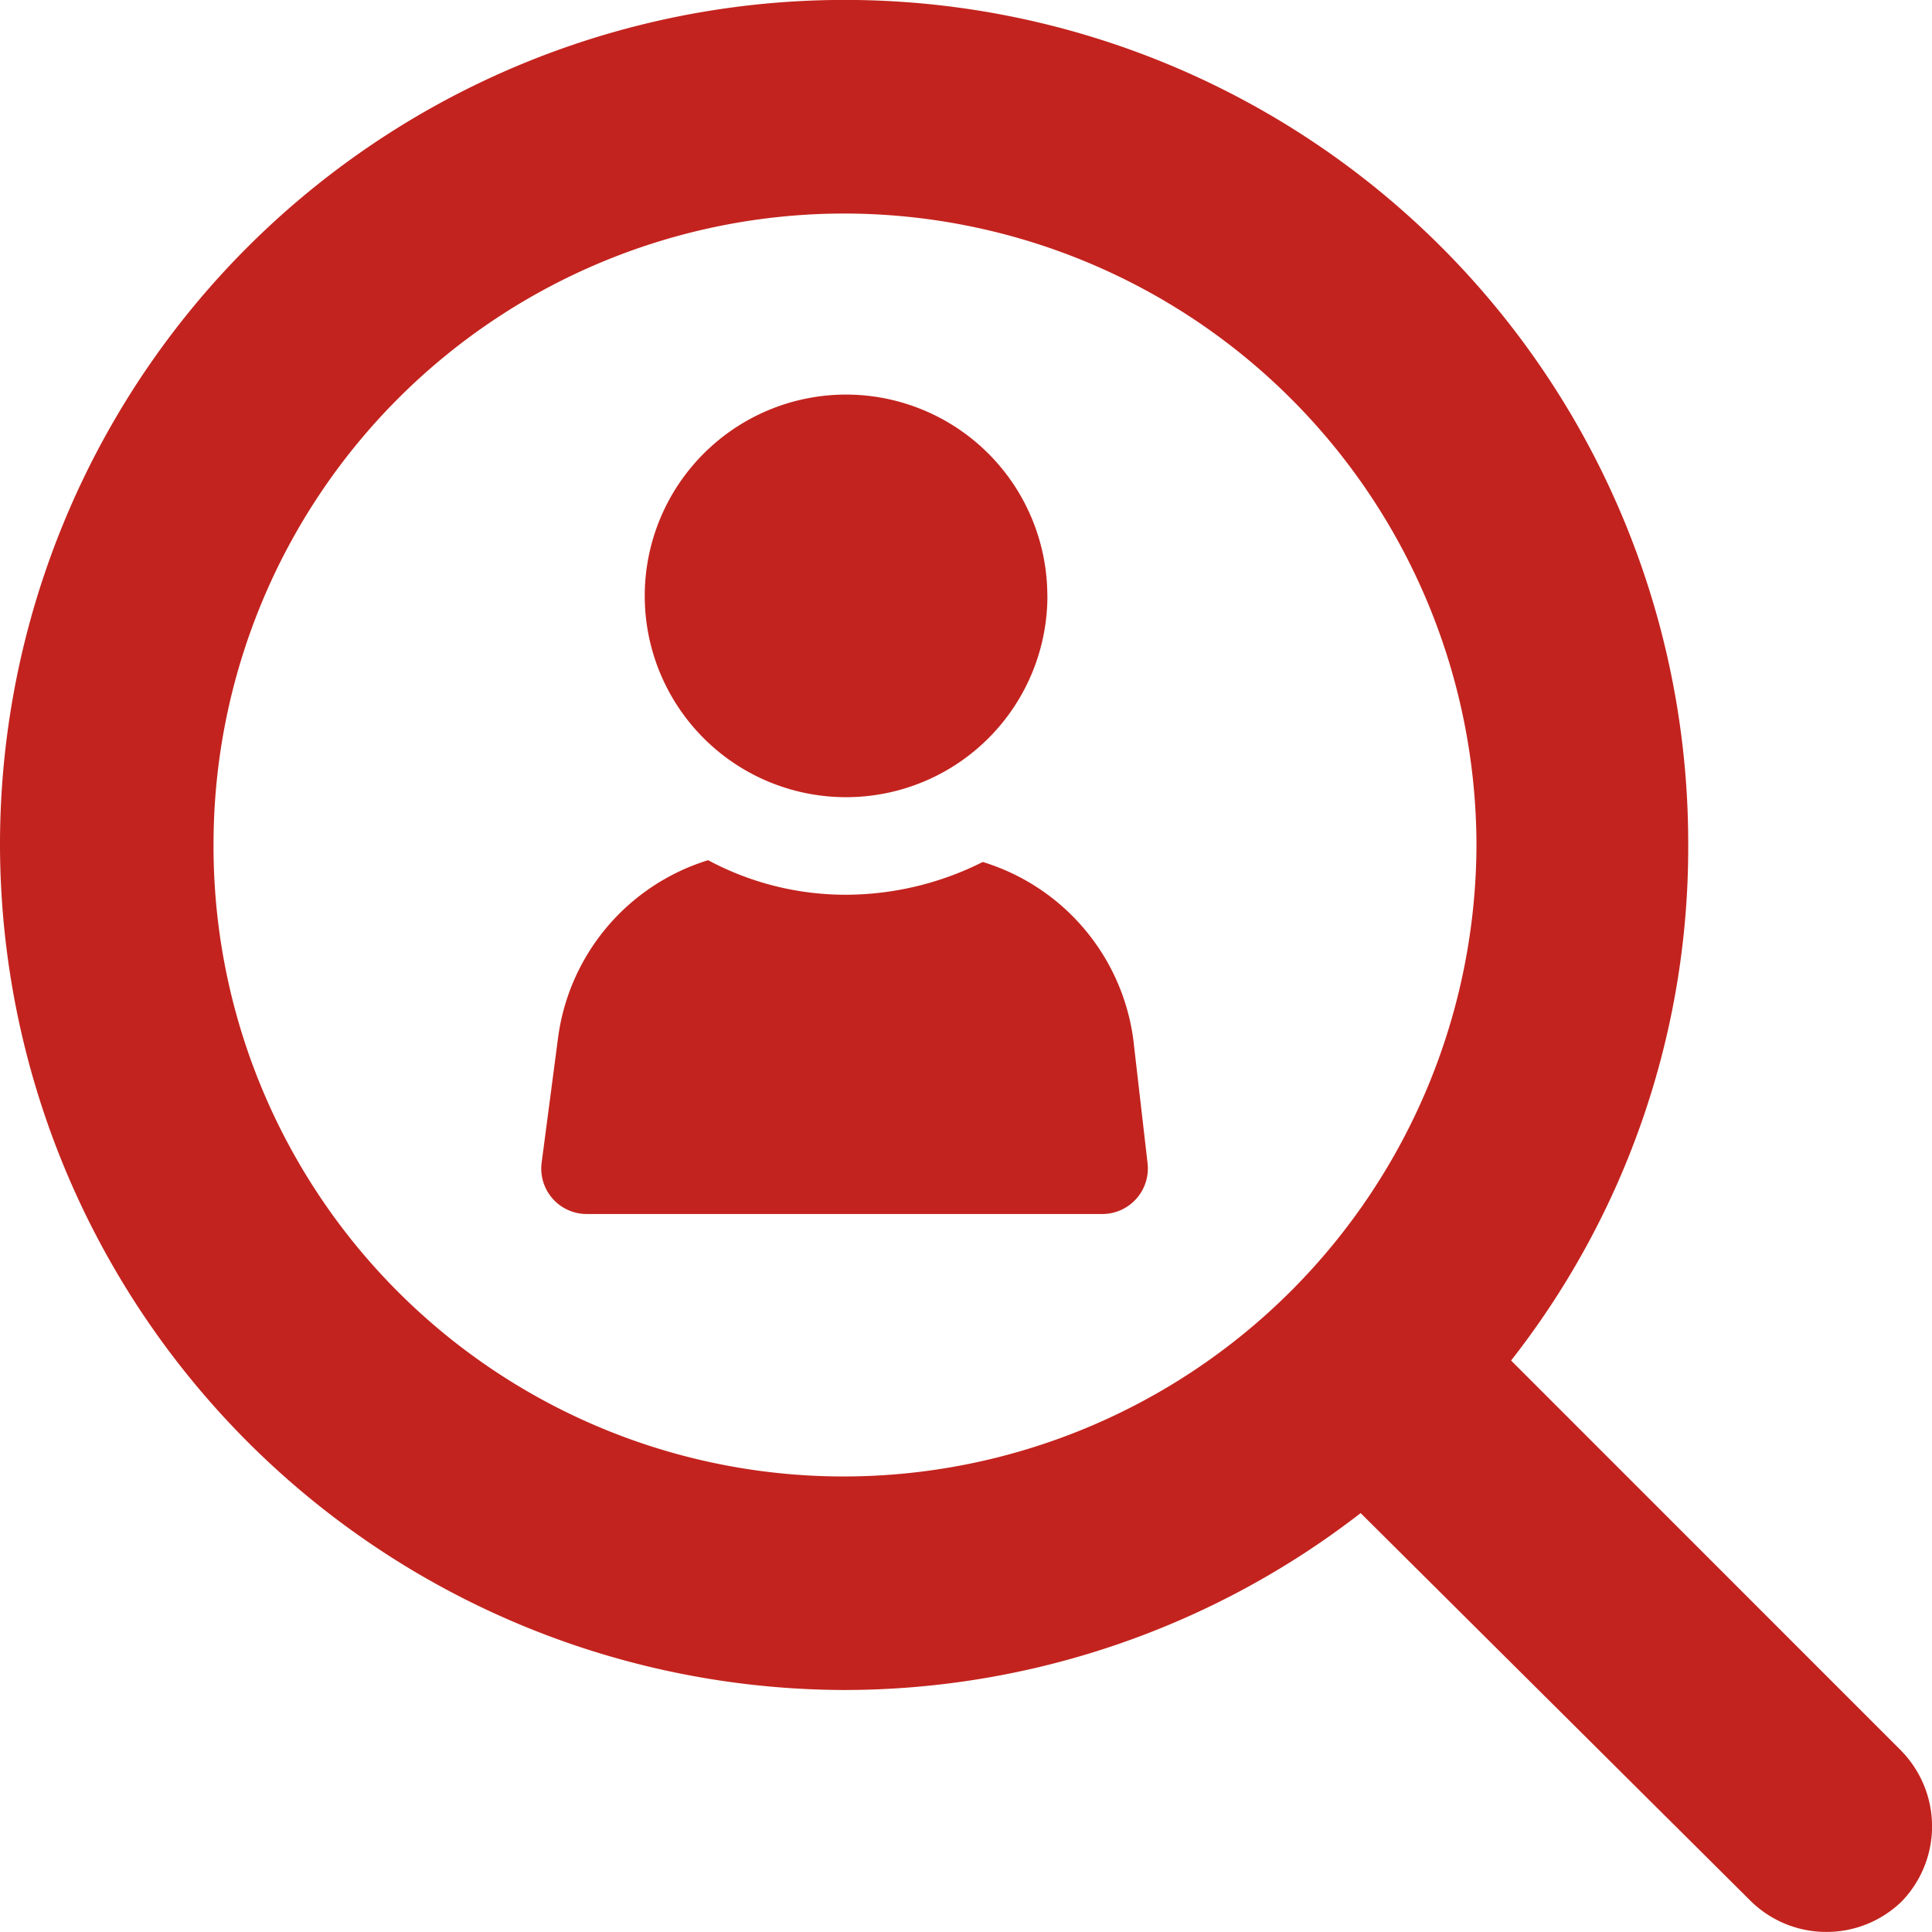
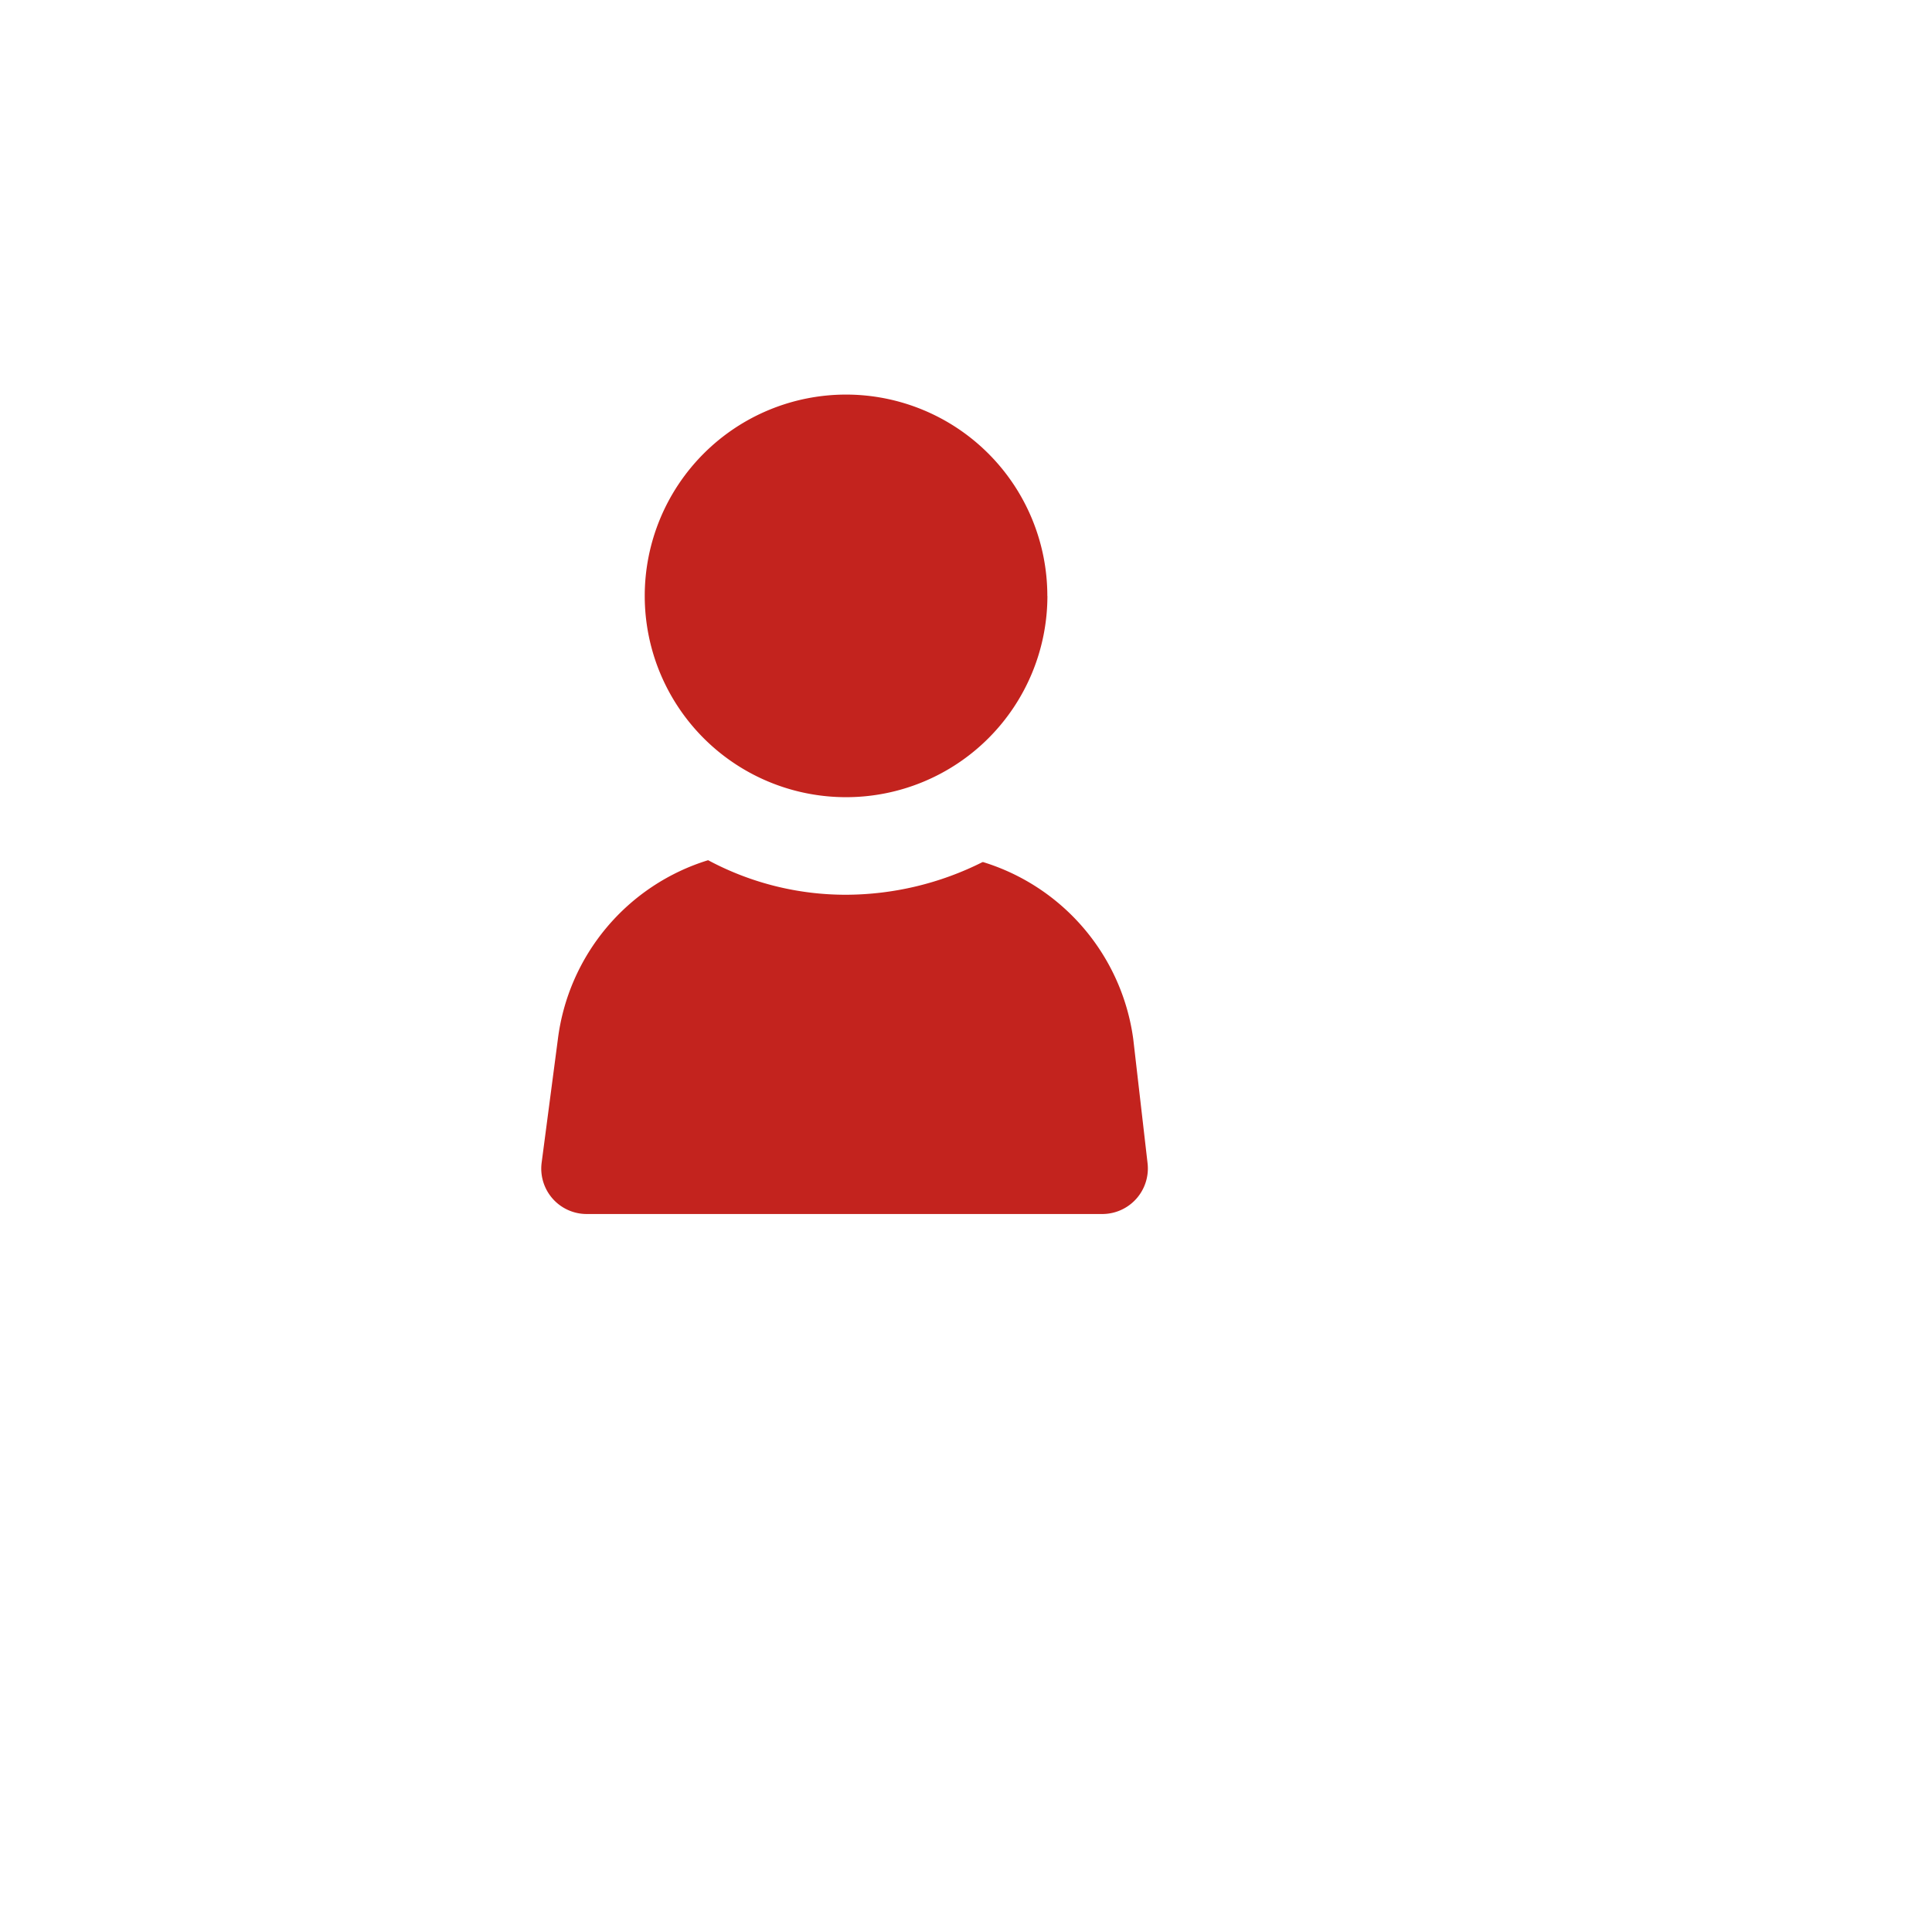
<svg xmlns="http://www.w3.org/2000/svg" id="グループ_2005" data-name="グループ 2005" width="27.008" height="27.008" viewBox="0 0 27.008 27.008">
  <path id="パス_1094" data-name="パス 1094" d="M35.254-55.172a4.276,4.276,0,0,1-1.9.455,4.07,4.07,0,0,1-1.933-.483,3.01,3.01,0,0,0-2.1,2.5l-.228,1.735a.635.635,0,0,0,.625.711h7.221a.637.637,0,0,0,.625-.711l-.2-1.735a3.011,3.011,0,0,0-2.1-2.474Z" transform="translate(-21.522 67.225)" fill="#c3231e" />
  <path id="パス_1095" data-name="パス 1095" d="M39.829-75.286a2.814,2.814,0,0,1-2.814,2.814A2.814,2.814,0,0,1,34.2-75.286,2.815,2.815,0,0,1,37.014-78.1a2.815,2.815,0,0,1,2.814,2.815" transform="translate(-25.187 83.616)" fill="#c3231e" />
-   <path id="パス_1096" data-name="パス 1096" d="M29.082-73.021,23.624-78.48A11.618,11.618,0,0,0,26.1-85.7,11.788,11.788,0,0,0,14.3-97.5,11.806,11.806,0,0,0,2.5-85.7,11.831,11.831,0,0,0,14.3-73.874a11.792,11.792,0,0,0,7.221-2.473l5.459,5.429a1.507,1.507,0,0,0,1.052.426,1.507,1.507,0,0,0,1.052-.426,1.51,1.51,0,0,0,0-2.1ZM5.485-85.7A8.82,8.82,0,0,1,14.3-94.514,8.845,8.845,0,0,1,23.14-85.7,8.852,8.852,0,0,1,14.3-76.859,8.809,8.809,0,0,1,5.485-85.7Z" transform="translate(-2.5 97.499)" fill="#c3231e" />
</svg>